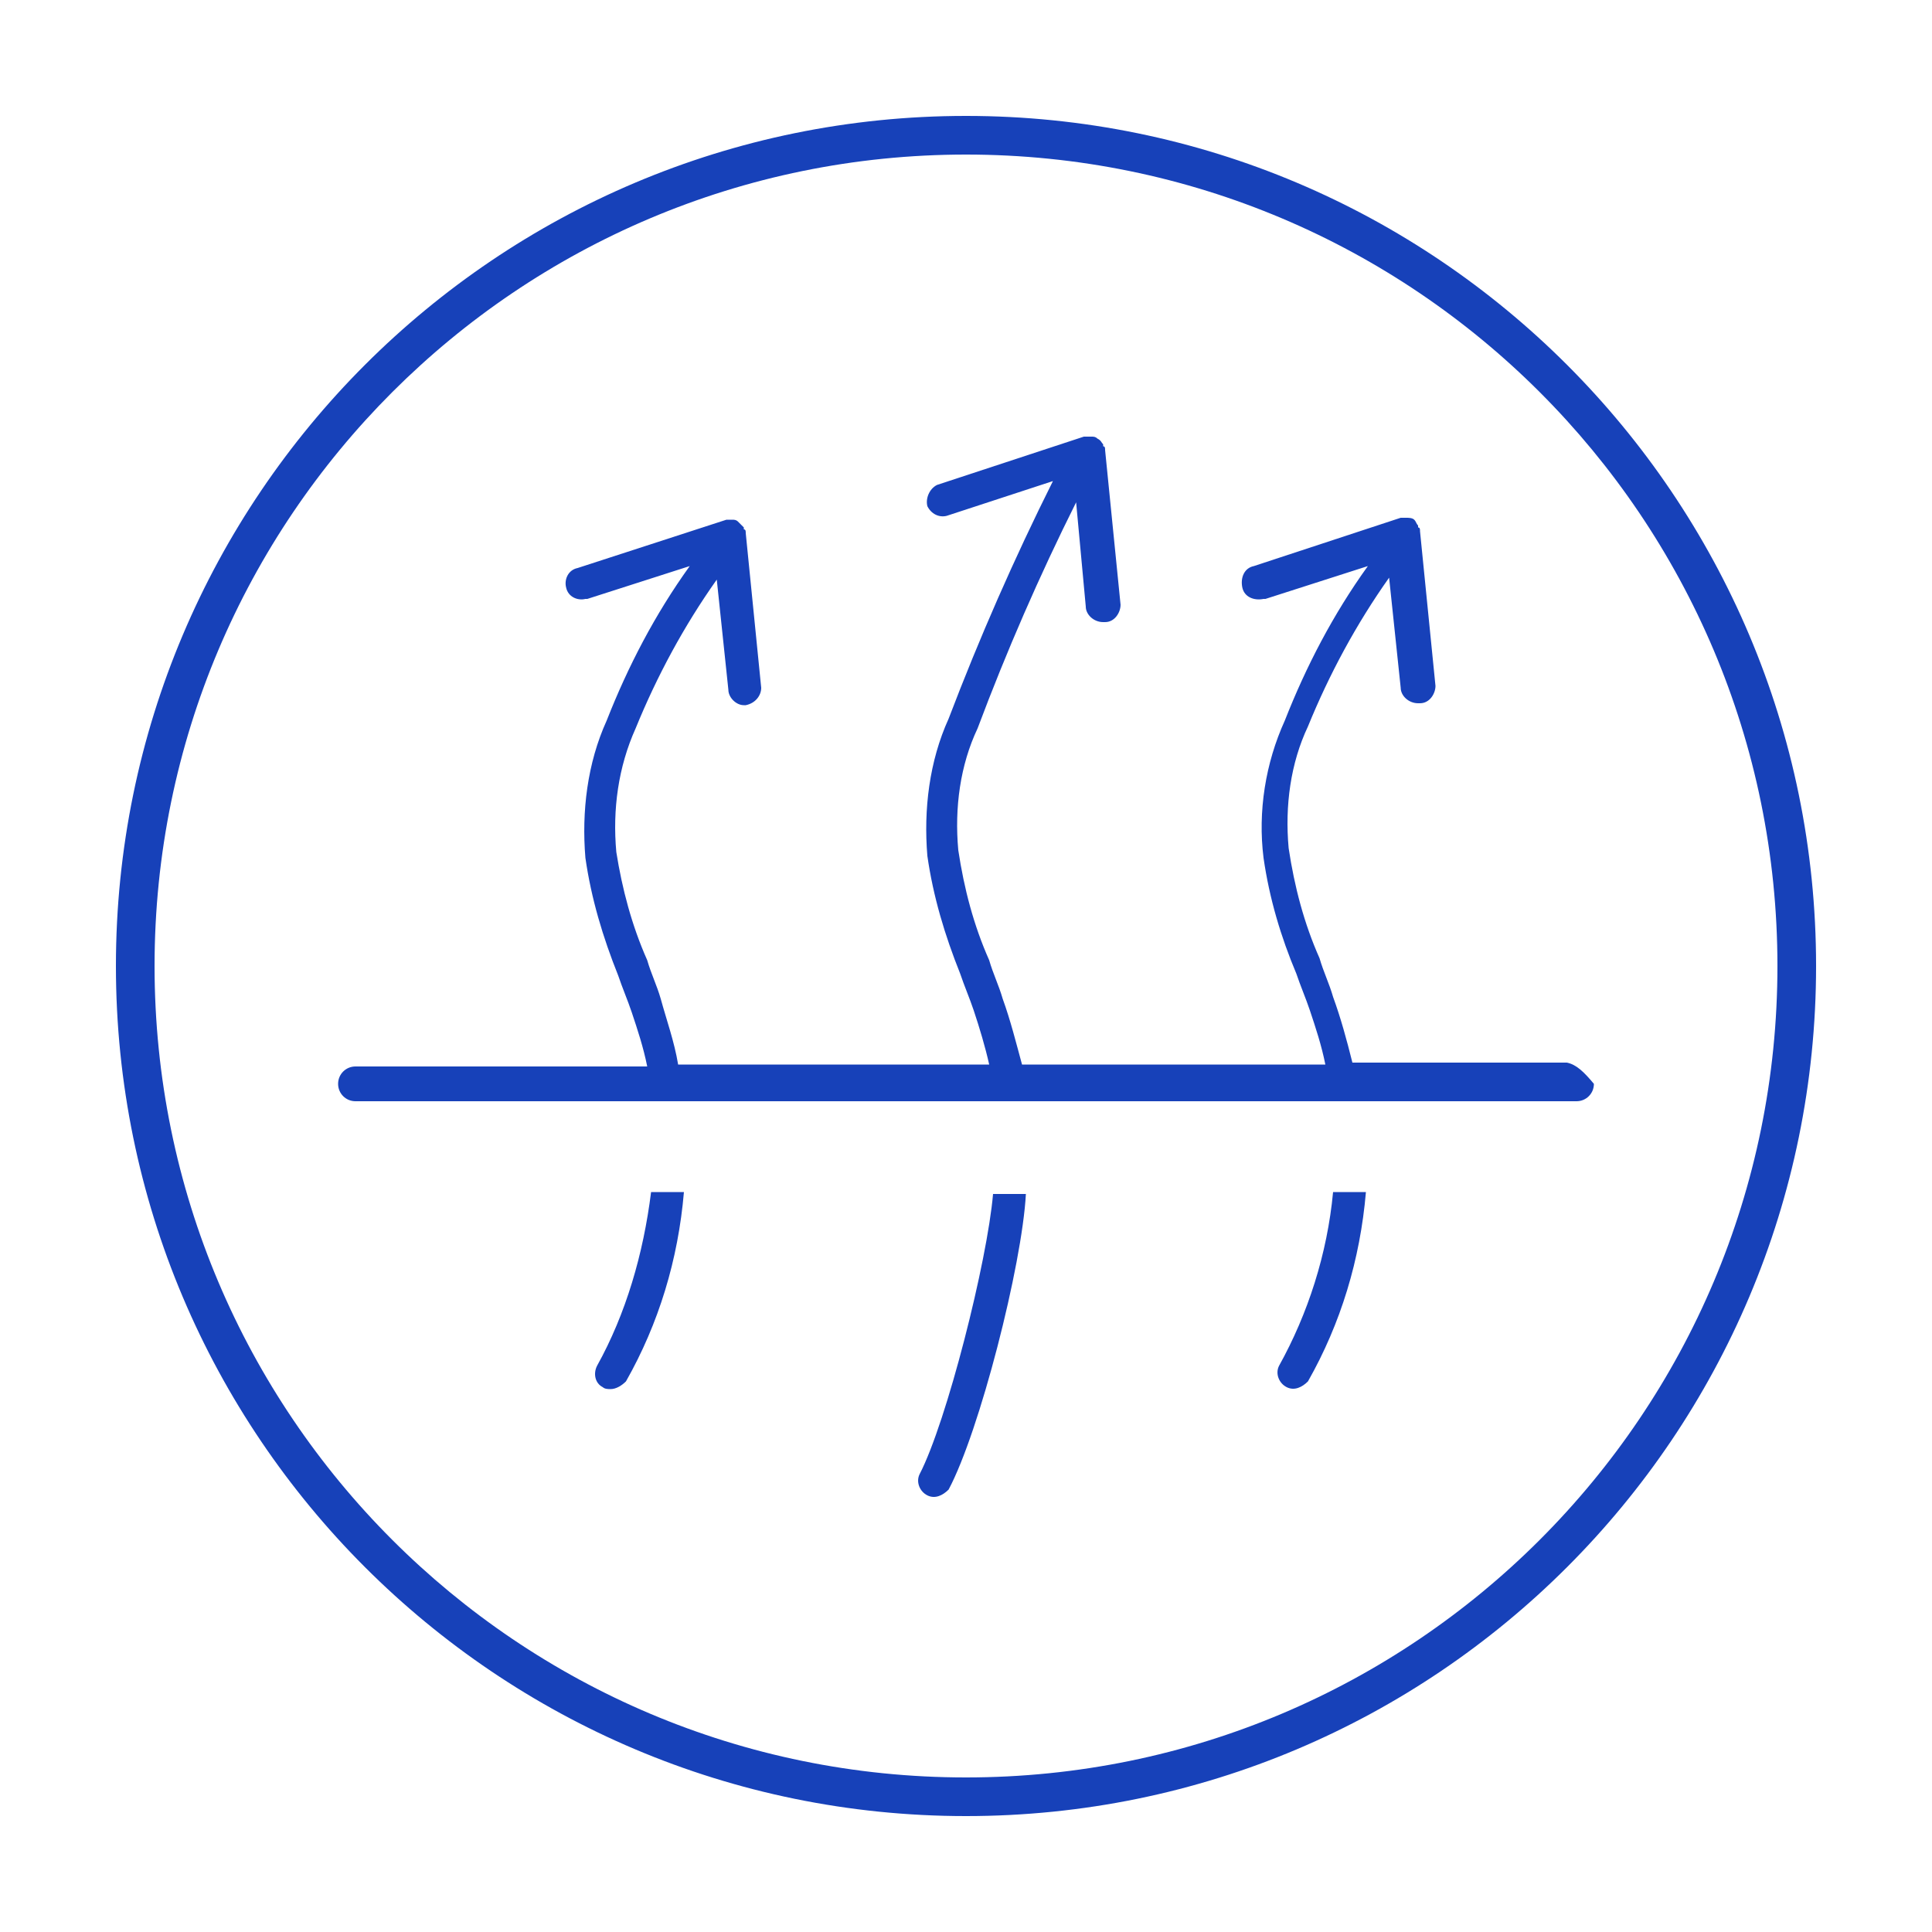
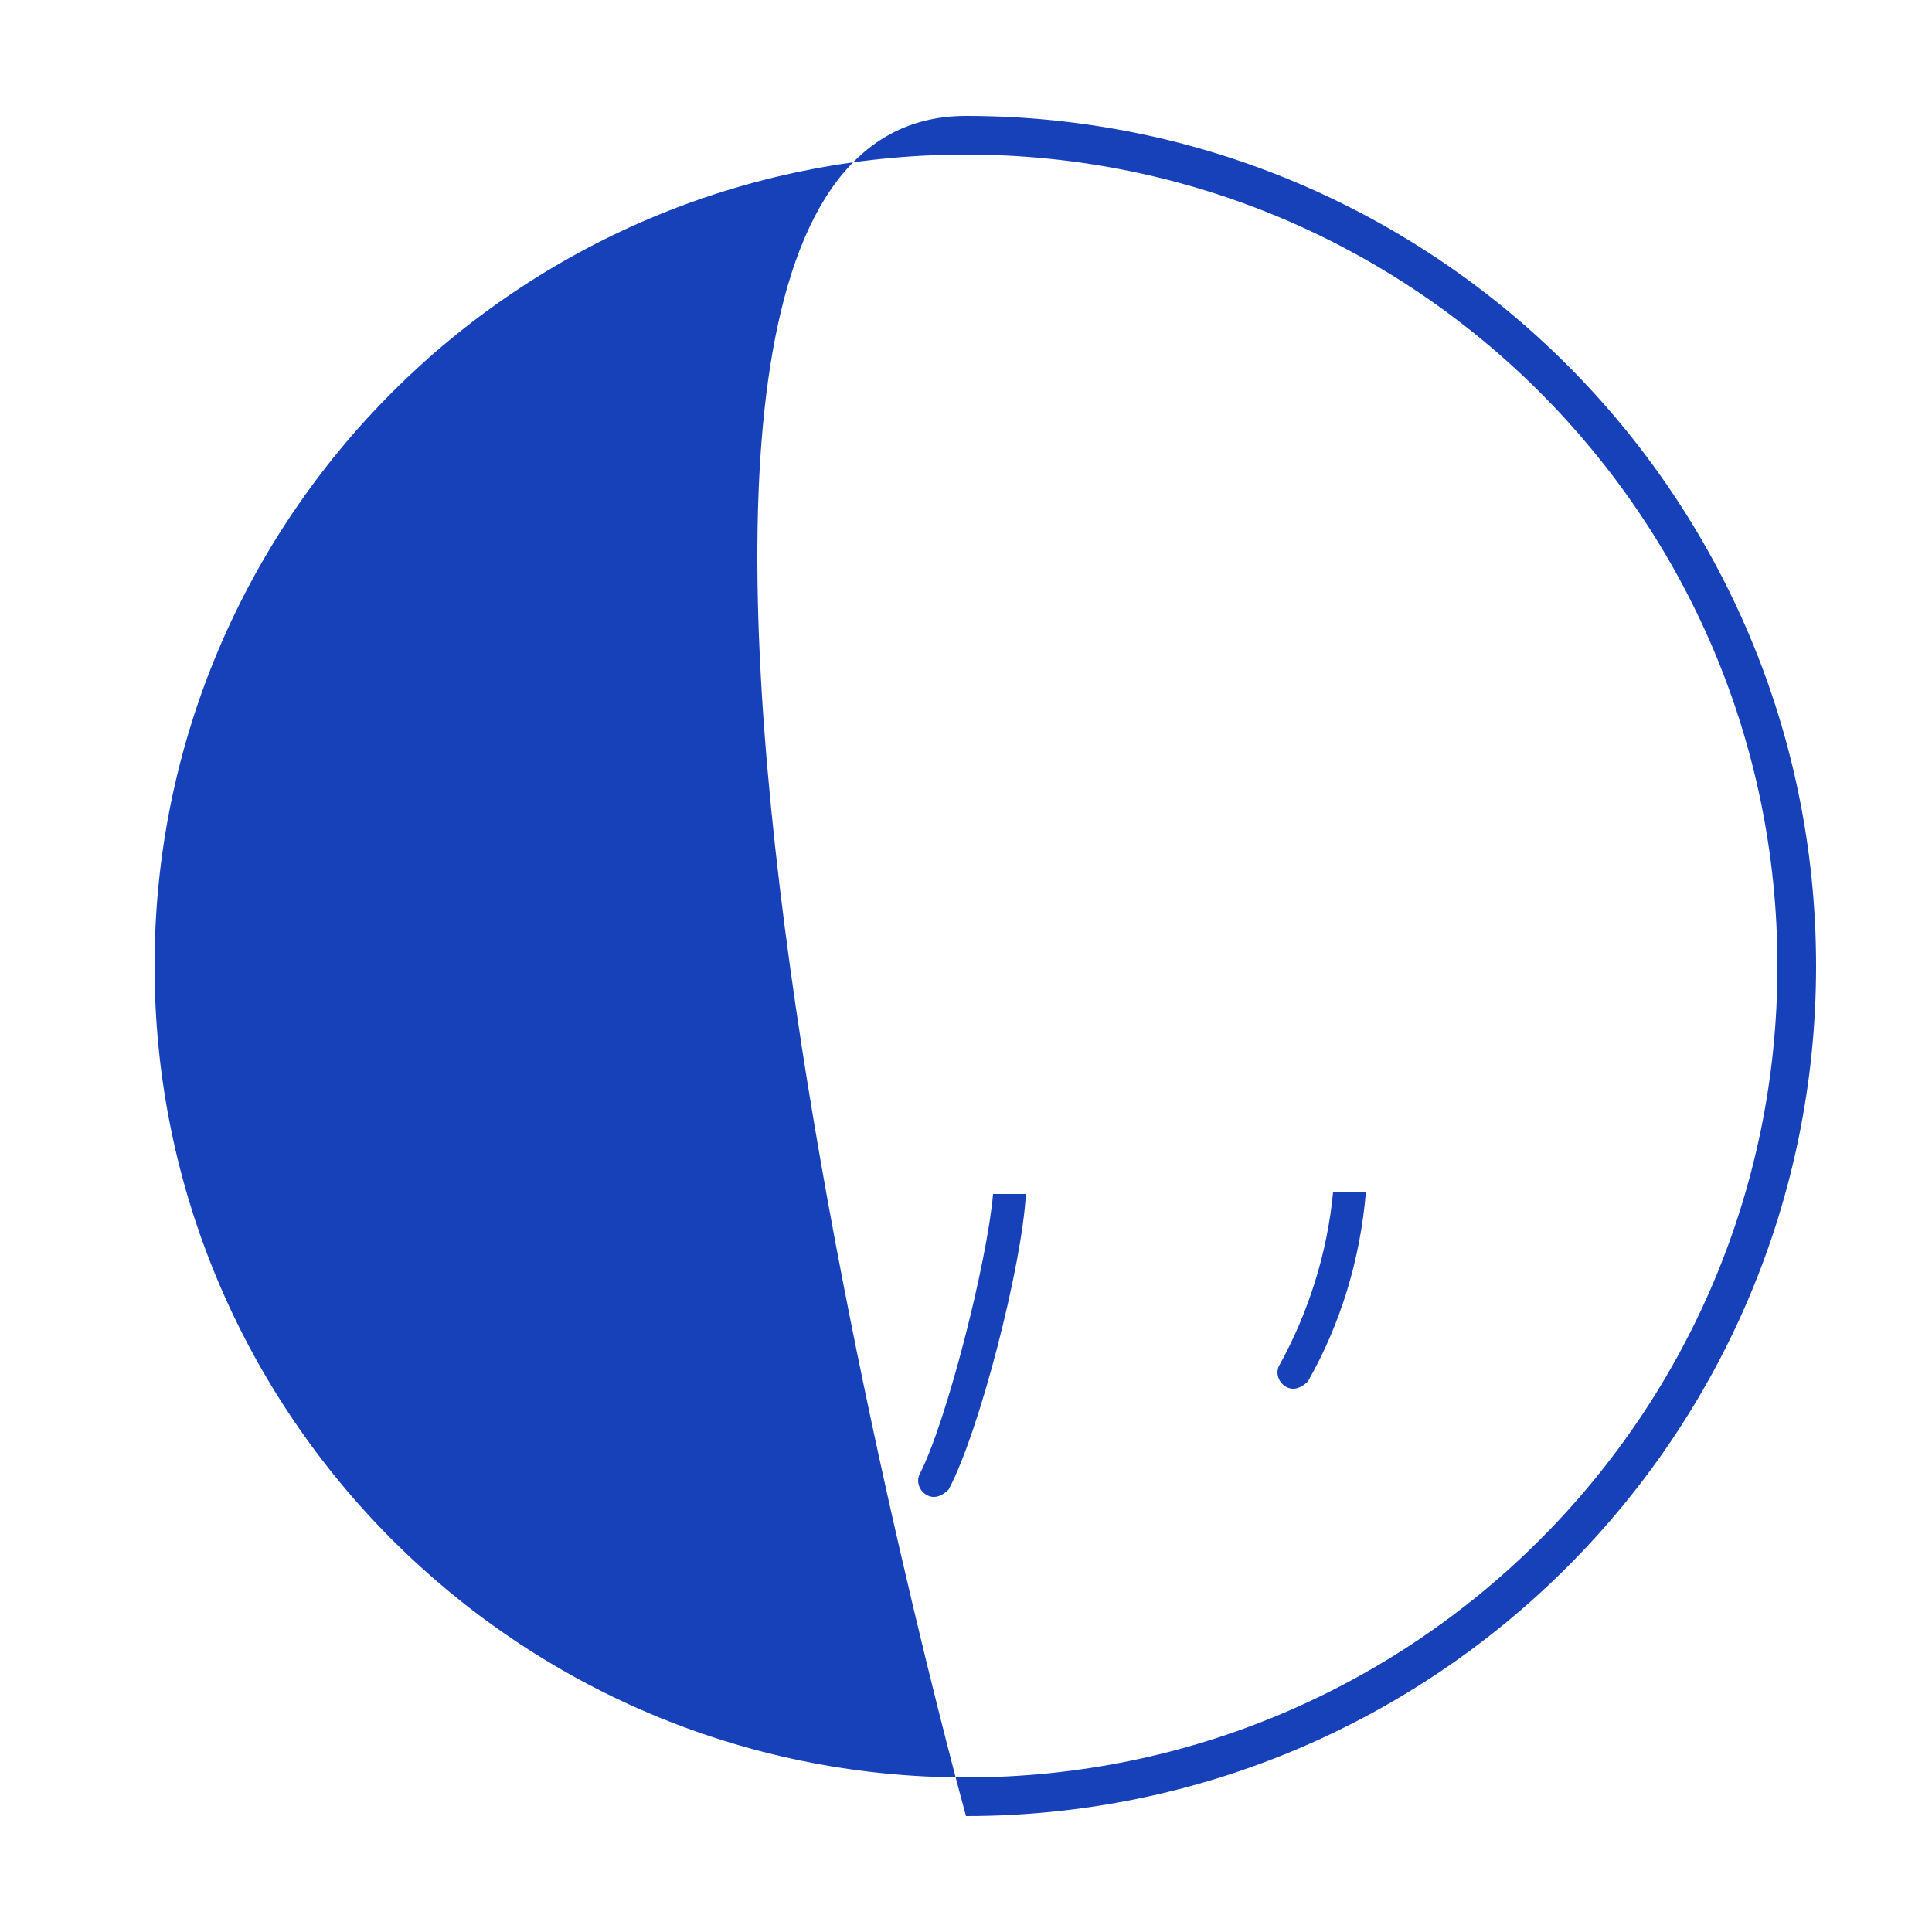
<svg xmlns="http://www.w3.org/2000/svg" version="1.1" id="Layer_1" x="0px" y="0px" viewBox="0 0 100 100" style="enable-background:new 0 0 100 100;" xml:space="preserve">
  <style type="text/css">
	.st0{fill:#1741B9;}
</style>
  <g>
    <g>
-       <path class="st0" d="M81.1,55H70c-0.3-1.2-0.6-2.3-1-3.4c-0.2-0.7-0.5-1.3-0.7-2c-0.8-1.8-1.3-3.7-1.6-5.7c-0.2-2.2,0.1-4.4,1-6.3    c1.1-2.7,2.5-5.3,4.2-7.7l0.6,5.7c0,0.4,0.4,0.8,0.9,0.8h0.1c0.5,0,0.8-0.5,0.8-0.9l-0.8-8l0,0c0-0.1,0-0.2-0.1-0.2v-0.1    c-0.1-0.1-0.1-0.2-0.2-0.3c-0.1-0.1-0.3-0.1-0.4-0.1h-0.1c-0.1,0-0.2,0-0.2,0l0,0l-7.6,2.5c-0.5,0.1-0.7,0.6-0.6,1.1    s0.6,0.7,1.1,0.6h0.1l5.3-1.7c-1.8,2.5-3.2,5.2-4.3,8c-1,2.2-1.4,4.7-1.1,7.1c0.3,2.1,0.9,4.1,1.7,6c0.2,0.6,0.5,1.3,0.7,1.9    c0.3,0.9,0.6,1.8,0.8,2.8H52.9c-0.3-1.1-0.6-2.3-1-3.4c-0.2-0.7-0.5-1.3-0.7-2c-0.8-1.8-1.3-3.7-1.6-5.7c-0.2-2.2,0.1-4.4,1-6.3    c1.5-4,3.2-7.9,5.1-11.7l0.5,5.4c0,0.4,0.4,0.8,0.9,0.8h0.1c0.5,0,0.8-0.5,0.8-0.9l0,0l-0.8-8l0,0c0-0.1,0-0.2-0.1-0.2V23    c-0.1-0.1-0.1-0.2-0.3-0.3c-0.1-0.1-0.2-0.1-0.3-0.1h-0.1c-0.1,0-0.2,0-0.3,0l0,0l-7.6,2.5c-0.4,0.2-0.6,0.7-0.5,1.1    c0.2,0.4,0.6,0.6,1,0.5l5.5-1.8c-2,4-3.8,8.1-5.4,12.3c-1,2.2-1.3,4.7-1.1,7.1c0.3,2.1,0.9,4.1,1.7,6.1c0.2,0.6,0.5,1.3,0.7,1.9    c0.3,0.9,0.6,1.9,0.8,2.8H35.1c-0.2-1.2-0.6-2.3-0.9-3.4c-0.2-0.7-0.5-1.3-0.7-2c-0.8-1.8-1.3-3.7-1.6-5.6c-0.2-2.2,0.1-4.4,1-6.4    c1.1-2.7,2.5-5.3,4.2-7.7l0.6,5.7c0,0.4,0.4,0.8,0.8,0.8h0.1c0.5-0.1,0.8-0.5,0.8-0.9l-0.8-8l0,0c0-0.1,0-0.2-0.1-0.2v-0.1    c-0.1-0.1-0.2-0.2-0.3-0.3l0,0c-0.1-0.1-0.2-0.1-0.3-0.1h-0.1c-0.1,0-0.2,0-0.2,0l0,0l-7.7,2.5c-0.5,0.1-0.7,0.6-0.6,1    c0.1,0.5,0.6,0.7,1,0.6h0.1l5.3-1.7c-1.8,2.5-3.2,5.2-4.3,8c-1,2.2-1.3,4.7-1.1,7.1c0.3,2.1,0.9,4.1,1.7,6.1    c0.2,0.6,0.5,1.3,0.7,1.9c0.3,0.9,0.6,1.8,0.8,2.8H18.4c-0.5,0-0.9,0.4-0.9,0.9s0.4,0.9,0.9,0.9h63.2c0.5,0,0.9-0.4,0.9-0.9    C82,55.5,81.6,55.1,81.1,55L81.1,55L81.1,55z" />
      <path class="st0" d="M30.9,70.7c-0.2,0.4-0.1,0.9,0.3,1.1c0.1,0.1,0.3,0.1,0.4,0.1c0.3,0,0.6-0.2,0.8-0.4c1.7-3,2.7-6.3,3-9.8    h-1.7C33.3,64.9,32.4,68,30.9,70.7z" />
      <path class="st0" d="M47.6,76.3c-0.2,0.4,0,0.9,0.4,1.1s0.8,0,1.1-0.3c1.6-3,3.8-11.6,4-15.3h-1.7C51.1,65.3,49,73.6,47.6,76.3z" />
      <path class="st0" d="M66.2,70.7c-0.2,0.4,0,0.9,0.4,1.1s0.8,0,1.1-0.3c1.7-3,2.7-6.3,3-9.8H69C68.7,64.9,67.7,68,66.2,70.7z" />
    </g>
  </g>
-   <path class="st0" d="M50,94C25.7,94,6,74.3,6,50S25.7,6,50,6s44,19.7,44,44S74.3,94,50,94z M92,50C92,26.8,73.2,8,50,8S8,26.8,8,50  s18.8,42,42,42S92,73.2,92,50z" />
+   <path class="st0" d="M50,94S25.7,6,50,6s44,19.7,44,44S74.3,94,50,94z M92,50C92,26.8,73.2,8,50,8S8,26.8,8,50  s18.8,42,42,42S92,73.2,92,50z" />
</svg>